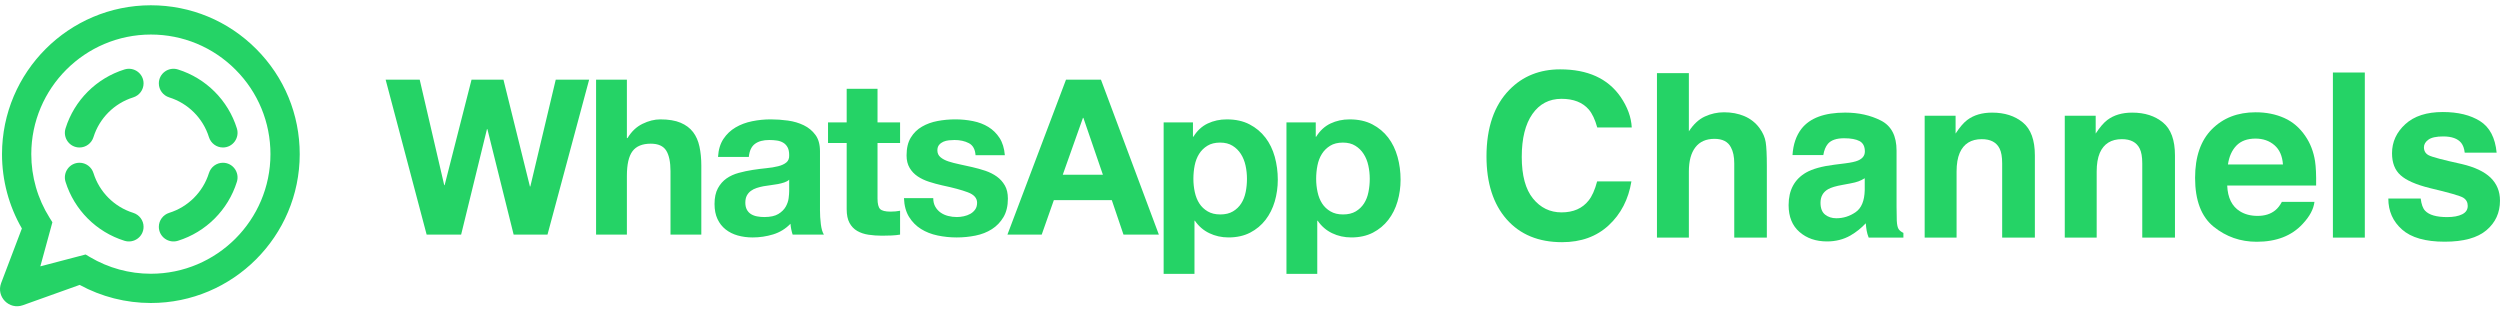
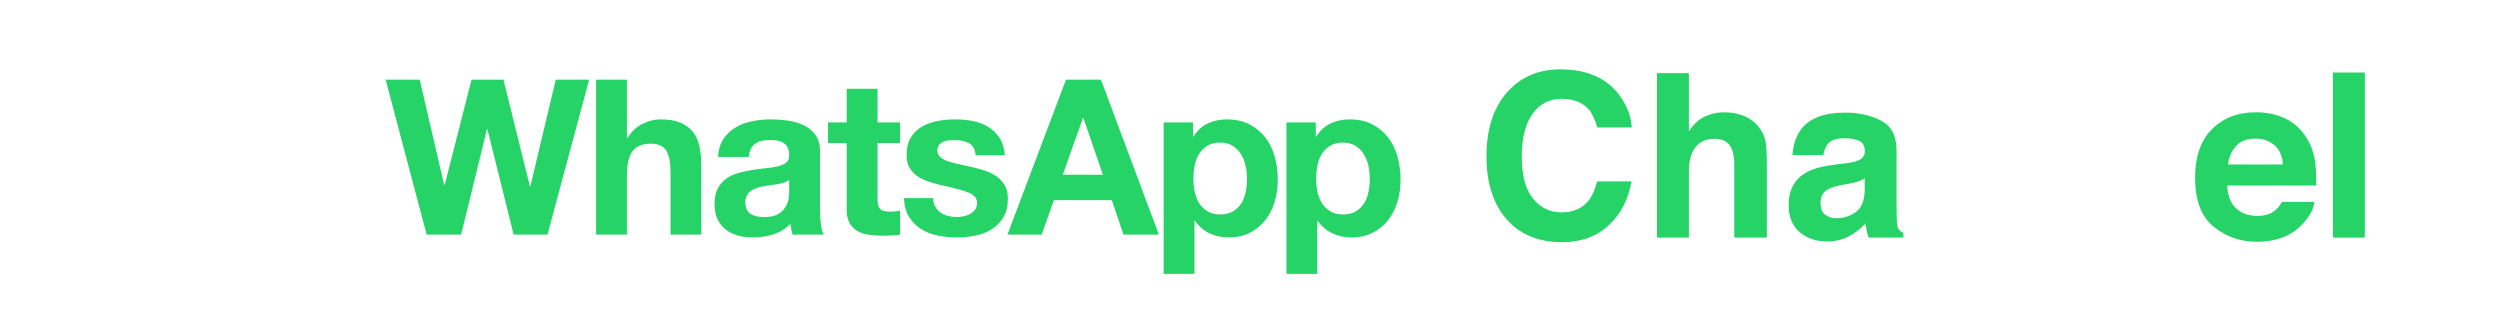
<svg xmlns="http://www.w3.org/2000/svg" width="225" height="28" viewBox="0 0 225 28" fill="none">
-   <path d="M23.055 4.404C20.526 1.872 17.163 0.477 13.578 0.475C6.194 0.475 0.185 6.483 0.181 13.868C0.18 16.228 0.797 18.533 1.969 20.563L0.103 25.477C-0.362 26.703 0.823 27.911 2.057 27.47L7.17 25.641C9.128 26.707 11.331 27.269 13.572 27.27H13.577C20.961 27.27 26.972 21.263 26.975 13.878C26.976 10.299 25.585 6.935 23.055 4.404ZM13.578 24.637H13.574C11.643 24.637 9.749 24.118 8.097 23.137L7.703 22.904L3.63 23.972L4.716 20.002L4.461 19.595C3.383 17.881 2.814 15.902 2.816 13.869C2.818 7.935 7.646 3.109 13.583 3.109C16.457 3.11 19.16 4.232 21.192 6.265C23.224 8.299 24.342 11.003 24.341 13.878C24.339 19.811 19.511 24.637 13.578 24.637Z" fill="#25D366" />
-   <path d="M7.155 14.648C6.264 14.648 5.634 15.514 5.899 16.365C6.685 18.89 8.678 20.884 11.204 21.67C12.055 21.935 12.921 21.306 12.921 20.414C12.921 19.835 12.541 19.328 11.987 19.155C10.287 18.624 8.945 17.282 8.414 15.582C8.242 15.028 7.735 14.648 7.155 14.648ZM7.155 13.274C7.734 13.274 8.241 12.893 8.414 12.339C8.945 10.639 10.287 9.297 11.987 8.766C12.541 8.593 12.921 8.086 12.921 7.507C12.921 6.616 12.055 5.986 11.204 6.251C8.678 7.038 6.685 9.031 5.899 11.556C5.635 12.407 6.264 13.274 7.155 13.274ZM20.063 13.274C20.954 13.274 21.584 12.407 21.319 11.556C20.532 9.031 18.539 7.038 16.013 6.251C15.162 5.986 14.296 6.615 14.296 7.507C14.296 8.086 14.677 8.593 15.23 8.766C16.931 9.297 18.272 10.639 18.803 12.339C18.976 12.892 19.483 13.274 20.063 13.274ZM14.296 20.414C14.296 21.305 15.162 21.935 16.013 21.67C18.539 20.884 20.532 18.89 21.319 16.365C21.584 15.514 20.955 14.648 20.063 14.648C19.483 14.648 18.976 15.028 18.803 15.582C18.272 17.282 16.931 18.624 15.23 19.155C14.677 19.328 14.296 19.835 14.296 20.414Z" fill="#25D366" />
  <path d="M47.73 16.779H47.692L45.31 7.169H42.439L40.018 16.661H39.979L37.773 7.169H34.707L38.398 21.115H41.502L43.826 11.622H43.865L46.228 21.115H49.274L53.023 7.169H50.017L47.731 16.779H47.73ZM62.375 11.886C62.102 11.528 61.728 11.248 61.253 11.046C60.778 10.845 60.169 10.744 59.427 10.744C58.907 10.744 58.373 10.877 57.826 11.145C57.279 11.411 56.831 11.838 56.478 12.424H56.42V7.169H53.647V21.114H56.42V15.821C56.42 14.793 56.589 14.054 56.928 13.604C57.266 13.156 57.813 12.931 58.568 12.931C59.232 12.931 59.694 13.136 59.955 13.546C60.215 13.956 60.345 14.578 60.345 15.411V21.114H63.119V14.903C63.119 14.279 63.062 13.709 62.952 13.194C62.842 12.681 62.65 12.244 62.376 11.886H62.375ZM73.799 18.869V13.615C73.799 13.002 73.663 12.511 73.388 12.14C73.115 11.769 72.764 11.479 72.335 11.271C71.905 11.063 71.429 10.922 70.909 10.851C70.388 10.78 69.874 10.743 69.367 10.743C68.807 10.743 68.25 10.798 67.698 10.91C67.143 11.021 66.646 11.206 66.204 11.467C65.761 11.727 65.396 12.072 65.111 12.501C64.824 12.931 64.661 13.471 64.622 14.123H67.394C67.447 13.576 67.63 13.185 67.942 12.951C68.255 12.716 68.684 12.6 69.231 12.6C69.478 12.6 69.708 12.616 69.923 12.648C70.138 12.681 70.327 12.745 70.49 12.843C70.653 12.941 70.783 13.078 70.88 13.254C70.978 13.43 71.026 13.668 71.026 13.966C71.039 14.253 70.954 14.47 70.773 14.62C70.59 14.771 70.343 14.885 70.03 14.962C69.718 15.041 69.36 15.1 68.956 15.138C68.552 15.178 68.142 15.231 67.726 15.295C67.309 15.36 66.896 15.448 66.487 15.559C66.077 15.669 65.711 15.836 65.392 16.056C65.073 16.278 64.813 16.574 64.61 16.945C64.409 17.316 64.308 17.789 64.308 18.361C64.308 18.882 64.396 19.331 64.572 19.708C64.747 20.087 64.992 20.399 65.304 20.647C65.617 20.894 65.981 21.077 66.398 21.194C66.813 21.311 67.263 21.37 67.745 21.37C68.37 21.37 68.982 21.278 69.58 21.097C70.179 20.913 70.7 20.595 71.143 20.139C71.156 20.308 71.178 20.474 71.211 20.637C71.244 20.799 71.286 20.959 71.338 21.114H74.15C74.02 20.907 73.928 20.595 73.876 20.177C73.823 19.761 73.797 19.325 73.797 18.869H73.799ZM71.026 17.208C71.026 17.366 71.01 17.574 70.978 17.834C70.946 18.095 70.857 18.351 70.714 18.606C70.57 18.859 70.348 19.078 70.049 19.26C69.75 19.443 69.327 19.534 68.779 19.534C68.559 19.534 68.344 19.514 68.135 19.474C67.927 19.436 67.745 19.367 67.589 19.269C67.432 19.172 67.309 19.038 67.217 18.869C67.127 18.699 67.08 18.491 67.08 18.244C67.08 17.984 67.127 17.768 67.217 17.599C67.309 17.431 67.429 17.29 67.579 17.18C67.728 17.069 67.904 16.981 68.106 16.916C68.308 16.851 68.512 16.799 68.722 16.76C68.942 16.721 69.164 16.687 69.385 16.662C69.608 16.637 69.819 16.603 70.02 16.565C70.222 16.525 70.411 16.477 70.587 16.418C70.763 16.359 70.909 16.279 71.026 16.174V17.209V17.208ZM78.974 7.99H76.201V11.017H74.522V12.872H76.201V18.83C76.201 19.338 76.286 19.748 76.455 20.06C76.625 20.373 76.856 20.615 77.148 20.784C77.441 20.953 77.78 21.067 78.164 21.125C78.547 21.182 78.956 21.213 79.385 21.213C79.659 21.213 79.938 21.206 80.225 21.194C80.511 21.181 80.771 21.156 81.007 21.115V18.967C80.876 18.993 80.74 19.014 80.596 19.026C80.453 19.039 80.304 19.046 80.147 19.046C79.68 19.046 79.366 18.967 79.21 18.811C79.055 18.654 78.977 18.342 78.977 17.872V12.872H81.007V11.017H78.977V7.99H78.974ZM90.435 16.692C90.253 16.372 90.012 16.105 89.713 15.89C89.414 15.676 89.071 15.503 88.688 15.372C88.303 15.243 87.91 15.133 87.506 15.041C87.116 14.95 86.733 14.865 86.355 14.787C85.977 14.709 85.642 14.62 85.349 14.524C85.056 14.426 84.82 14.3 84.637 14.143C84.454 13.986 84.364 13.786 84.364 13.537C84.364 13.329 84.415 13.162 84.52 13.039C84.624 12.915 84.752 12.821 84.901 12.755C85.051 12.69 85.216 12.648 85.398 12.628C85.581 12.609 85.75 12.6 85.906 12.6C86.4 12.6 86.83 12.694 87.196 12.883C87.559 13.072 87.762 13.433 87.799 13.966H90.436C90.384 13.341 90.224 12.824 89.958 12.413C89.692 12.003 89.356 11.675 88.953 11.427C88.55 11.179 88.091 11.004 87.575 10.9C87.061 10.796 86.531 10.743 85.985 10.743C85.439 10.743 84.904 10.792 84.385 10.889C83.863 10.987 83.394 11.157 82.979 11.398C82.561 11.639 82.227 11.967 81.972 12.384C81.718 12.8 81.591 13.335 81.591 13.986C81.591 14.428 81.683 14.803 81.866 15.109C82.046 15.416 82.288 15.669 82.586 15.871C82.887 16.073 83.229 16.236 83.613 16.359C83.997 16.484 84.391 16.591 84.794 16.682C85.784 16.891 86.556 17.099 87.108 17.308C87.662 17.516 87.938 17.829 87.938 18.245C87.938 18.493 87.88 18.696 87.763 18.859C87.645 19.023 87.499 19.152 87.323 19.25C87.147 19.348 86.951 19.42 86.737 19.465C86.522 19.511 86.316 19.534 86.121 19.534C85.848 19.534 85.585 19.501 85.331 19.436C85.077 19.371 84.852 19.27 84.657 19.133C84.462 18.996 84.301 18.821 84.178 18.606C84.055 18.391 83.992 18.134 83.992 17.834H81.357C81.384 18.511 81.536 19.074 81.816 19.524C82.095 19.973 82.453 20.334 82.89 20.608C83.326 20.881 83.824 21.077 84.385 21.194C84.943 21.311 85.516 21.37 86.101 21.37C86.687 21.37 87.238 21.314 87.791 21.204C88.345 21.093 88.836 20.901 89.265 20.627C89.696 20.354 90.042 19.993 90.31 19.544C90.576 19.094 90.71 18.538 90.71 17.873C90.71 17.404 90.619 17.011 90.437 16.692L90.435 16.692ZM95.941 7.169L90.669 21.115H93.754L94.847 18.009H100.061L101.114 21.115H104.298L99.085 7.169H95.941H95.941ZM95.649 15.725L97.465 10.607H97.504L99.261 15.725H95.649ZM113.886 12.385C113.509 11.89 113.034 11.493 112.461 11.194C111.888 10.894 111.205 10.744 110.412 10.744C109.786 10.744 109.214 10.868 108.693 11.115C108.171 11.363 107.743 11.76 107.405 12.306H107.366V11.017H104.728V24.651H107.503V19.866H107.541C107.88 20.361 108.313 20.735 108.841 20.988C109.367 21.241 109.944 21.369 110.569 21.369C111.311 21.369 111.959 21.224 112.512 20.939C113.065 20.652 113.527 20.268 113.898 19.786C114.269 19.304 114.545 18.751 114.729 18.126C114.909 17.5 115.002 16.849 115.002 16.172C115.002 15.456 114.909 14.77 114.729 14.111C114.545 13.455 114.266 12.878 113.888 12.383L113.886 12.385ZM112.11 17.287C112.031 17.678 111.898 18.019 111.709 18.312C111.52 18.606 111.274 18.844 110.966 19.026C110.661 19.208 110.28 19.3 109.825 19.3C109.369 19.3 109.006 19.209 108.693 19.026C108.381 18.844 108.13 18.606 107.941 18.312C107.752 18.019 107.616 17.678 107.531 17.287C107.446 16.896 107.405 16.499 107.405 16.097C107.405 15.695 107.443 15.275 107.521 14.886C107.6 14.495 107.733 14.15 107.922 13.849C108.11 13.55 108.358 13.307 108.665 13.118C108.971 12.929 109.35 12.833 109.806 12.833C110.262 12.833 110.624 12.929 110.929 13.118C111.235 13.306 111.486 13.553 111.681 13.86C111.876 14.166 112.015 14.515 112.101 14.904C112.186 15.295 112.227 15.693 112.227 16.097C112.227 16.501 112.189 16.897 112.111 17.287H112.11ZM125.778 14.113C125.595 13.456 125.316 12.879 124.938 12.385C124.56 11.89 124.086 11.493 123.513 11.194C122.94 10.894 122.256 10.744 121.462 10.744C120.838 10.744 120.264 10.868 119.745 11.115C119.224 11.363 118.794 11.76 118.455 12.306H118.418V11.017H115.781V24.651H118.554V19.866H118.593C118.932 20.361 119.365 20.735 119.892 20.988C120.418 21.241 120.995 21.369 121.62 21.369C122.362 21.369 123.008 21.224 123.563 20.939C124.115 20.652 124.578 20.268 124.949 19.786C125.321 19.304 125.596 18.751 125.778 18.126C125.961 17.5 126.052 16.849 126.052 16.172C126.052 15.456 125.961 14.77 125.778 14.111L125.778 14.113ZM123.16 17.287C123.083 17.678 122.95 18.019 122.761 18.312C122.571 18.606 122.324 18.844 122.018 19.026C121.712 19.208 121.332 19.3 120.876 19.3C120.42 19.3 120.055 19.209 119.743 19.026C119.43 18.844 119.18 18.606 118.99 18.312C118.802 18.019 118.665 17.678 118.581 17.287C118.496 16.896 118.454 16.499 118.454 16.097C118.454 15.695 118.493 15.275 118.571 14.886C118.649 14.495 118.783 14.15 118.972 13.849C119.16 13.55 119.408 13.307 119.714 13.118C120.019 12.929 120.401 12.833 120.857 12.833C121.313 12.833 121.673 12.929 121.979 13.118C122.285 13.306 122.536 13.553 122.731 13.86C122.927 14.166 123.067 14.515 123.151 14.904C123.237 15.295 123.278 15.693 123.278 16.097C123.278 16.501 123.239 16.897 123.16 17.287Z" fill="#25D366" />
  <path d="M135.85 8.077C137.046 6.854 138.568 6.242 140.417 6.242C142.89 6.242 144.698 7.063 145.841 8.701C146.473 9.621 146.812 10.546 146.858 11.474H143.753C143.556 10.762 143.301 10.223 142.993 9.86C142.44 9.216 141.621 8.894 140.534 8.894C139.427 8.894 138.556 9.35 137.917 10.26C137.279 11.17 136.958 12.459 136.958 14.125C136.958 15.791 137.295 17.04 137.97 17.869C138.643 18.698 139.5 19.114 140.538 19.114C141.602 19.114 142.415 18.757 142.975 18.046C143.283 17.662 143.54 17.089 143.743 16.323H146.828C146.562 17.942 145.881 19.26 144.789 20.273C143.694 21.289 142.294 21.796 140.585 21.796C138.471 21.796 136.808 21.11 135.598 19.738C134.388 18.36 133.784 16.473 133.784 14.072C133.786 11.482 134.473 9.481 135.85 8.077Z" fill="#25D366" />
  <path d="M157.003 10.457C157.554 10.692 158.008 11.053 158.363 11.537C158.663 11.949 158.848 12.37 158.914 12.804C158.981 13.238 159.016 13.945 159.016 14.928V21.386H156.083V14.695C156.083 14.103 155.983 13.625 155.783 13.262C155.523 12.751 155.029 12.496 154.301 12.496C153.547 12.496 152.975 12.749 152.584 13.258C152.193 13.767 151.998 14.491 151.998 15.433V21.386H149.126V6.579H151.998V11.821C152.414 11.182 152.894 10.736 153.439 10.485C153.985 10.234 154.558 10.106 155.16 10.106C155.837 10.104 156.452 10.222 157.003 10.457Z" fill="#25D366" />
  <path d="M166.071 14.701C166.606 14.634 166.987 14.549 167.218 14.45C167.631 14.275 167.838 14.004 167.838 13.633C167.838 13.183 167.68 12.873 167.364 12.7C167.048 12.53 166.581 12.443 165.969 12.443C165.282 12.443 164.794 12.611 164.508 12.948C164.303 13.197 164.167 13.532 164.098 13.955H161.325C161.386 12.994 161.656 12.204 162.136 11.586C162.898 10.619 164.208 10.134 166.064 10.134C167.273 10.134 168.345 10.373 169.283 10.85C170.222 11.328 170.69 12.228 170.69 13.552V18.591C170.69 18.94 170.696 19.363 170.71 19.862C170.731 20.239 170.787 20.494 170.883 20.628C170.976 20.762 171.118 20.873 171.306 20.961V21.384H168.181C168.093 21.163 168.033 20.954 168 20.76C167.966 20.565 167.939 20.344 167.919 20.095C167.52 20.525 167.06 20.892 166.541 21.194C165.918 21.55 165.215 21.729 164.433 21.729C163.431 21.729 162.606 21.445 161.954 20.877C161.301 20.31 160.975 19.505 160.975 18.463C160.975 17.113 161.5 16.134 162.548 15.53C163.123 15.202 163.969 14.965 165.085 14.825L166.071 14.701ZM167.828 16.041C167.643 16.154 167.459 16.248 167.271 16.319C167.084 16.39 166.827 16.454 166.498 16.515L165.843 16.637C165.231 16.744 164.789 16.876 164.524 17.03C164.072 17.292 163.845 17.699 163.845 18.25C163.845 18.741 163.983 19.096 164.258 19.315C164.534 19.534 164.871 19.643 165.266 19.643C165.894 19.643 166.472 19.463 167.001 19.098C167.53 18.735 167.804 18.074 167.826 17.111V16.041H167.828Z" fill="#25D366" />
-   <path d="M182.06 11.026C182.779 11.62 183.138 12.607 183.138 13.986V21.384H180.195V14.701C180.195 14.123 180.118 13.68 179.964 13.371C179.684 12.806 179.149 12.524 178.362 12.524C177.395 12.524 176.731 12.938 176.372 13.765C176.185 14.202 176.092 14.76 176.092 15.439V21.386H173.22V10.418H176.003V12.021C176.372 11.458 176.718 11.05 177.047 10.801C177.635 10.357 178.383 10.136 179.285 10.136C180.416 10.134 181.34 10.432 182.06 11.026Z" fill="#25D366" />
-   <path d="M194.669 11.026C195.388 11.62 195.747 12.607 195.747 13.986V21.384H192.804V14.701C192.804 14.123 192.727 13.68 192.573 13.371C192.293 12.806 191.758 12.524 190.972 12.524C190.005 12.524 189.34 12.938 188.981 13.765C188.795 14.202 188.701 14.76 188.701 15.439V21.386H185.829V10.418H188.612V12.021C188.981 11.458 189.328 11.05 189.656 10.801C190.244 10.357 190.992 10.136 191.894 10.136C193.025 10.134 193.949 10.432 194.669 11.026Z" fill="#25D366" />
  <path d="M205.581 10.619C206.347 10.961 206.979 11.505 207.48 12.245C207.93 12.897 208.222 13.655 208.356 14.517C208.433 15.021 208.465 15.749 208.451 16.698H200.448C200.493 17.8 200.876 18.573 201.597 19.017C202.035 19.292 202.564 19.43 203.181 19.43C203.835 19.43 204.366 19.262 204.776 18.925C204.999 18.745 205.195 18.492 205.368 18.169H208.301C208.224 18.822 207.869 19.483 207.237 20.156C206.251 21.224 204.875 21.759 203.104 21.759C201.642 21.759 200.351 21.309 199.234 20.407C198.117 19.505 197.558 18.04 197.558 16.009C197.558 14.105 198.062 12.646 199.072 11.63C200.081 10.615 201.391 10.106 203 10.106C203.953 10.104 204.814 10.276 205.581 10.619ZM201.281 13.1C200.876 13.517 200.62 14.085 200.515 14.8H205.465C205.412 14.038 205.157 13.459 204.699 13.065C204.241 12.67 203.673 12.473 202.994 12.473C202.26 12.473 201.689 12.682 201.281 13.1Z" fill="#25D366" />
  <path d="M212.835 21.384H209.961V6.526H212.833V21.384H212.835Z" fill="#25D366" />
-   <path d="M217.864 17.875C217.925 18.386 218.057 18.749 218.259 18.964C218.618 19.347 219.279 19.538 220.244 19.538C220.811 19.538 221.261 19.454 221.596 19.286C221.93 19.118 222.096 18.867 222.096 18.53C222.096 18.208 221.963 17.963 221.693 17.794C221.424 17.626 220.422 17.338 218.687 16.927C217.438 16.617 216.559 16.232 216.048 15.767C215.537 15.311 215.282 14.652 215.282 13.791C215.282 12.775 215.681 11.904 216.48 11.174C217.278 10.444 218.401 10.082 219.849 10.082C221.223 10.082 222.342 10.355 223.207 10.902C224.073 11.45 224.569 12.396 224.697 13.74H221.825C221.784 13.371 221.679 13.079 221.511 12.863C221.194 12.473 220.655 12.279 219.893 12.279C219.267 12.279 218.821 12.376 218.553 12.571C218.288 12.765 218.154 12.994 218.154 13.256C218.154 13.584 218.296 13.823 218.578 13.971C218.861 14.125 219.861 14.391 221.578 14.768C222.723 15.038 223.58 15.443 224.152 15.988C224.717 16.54 224.999 17.229 224.999 18.054C224.999 19.142 224.594 20.03 223.781 20.719C222.97 21.409 221.715 21.753 220.019 21.753C218.288 21.753 217.011 21.388 216.186 20.659C215.361 19.929 214.949 19 214.949 17.871H217.864V17.875Z" fill="#25D366" />
</svg>